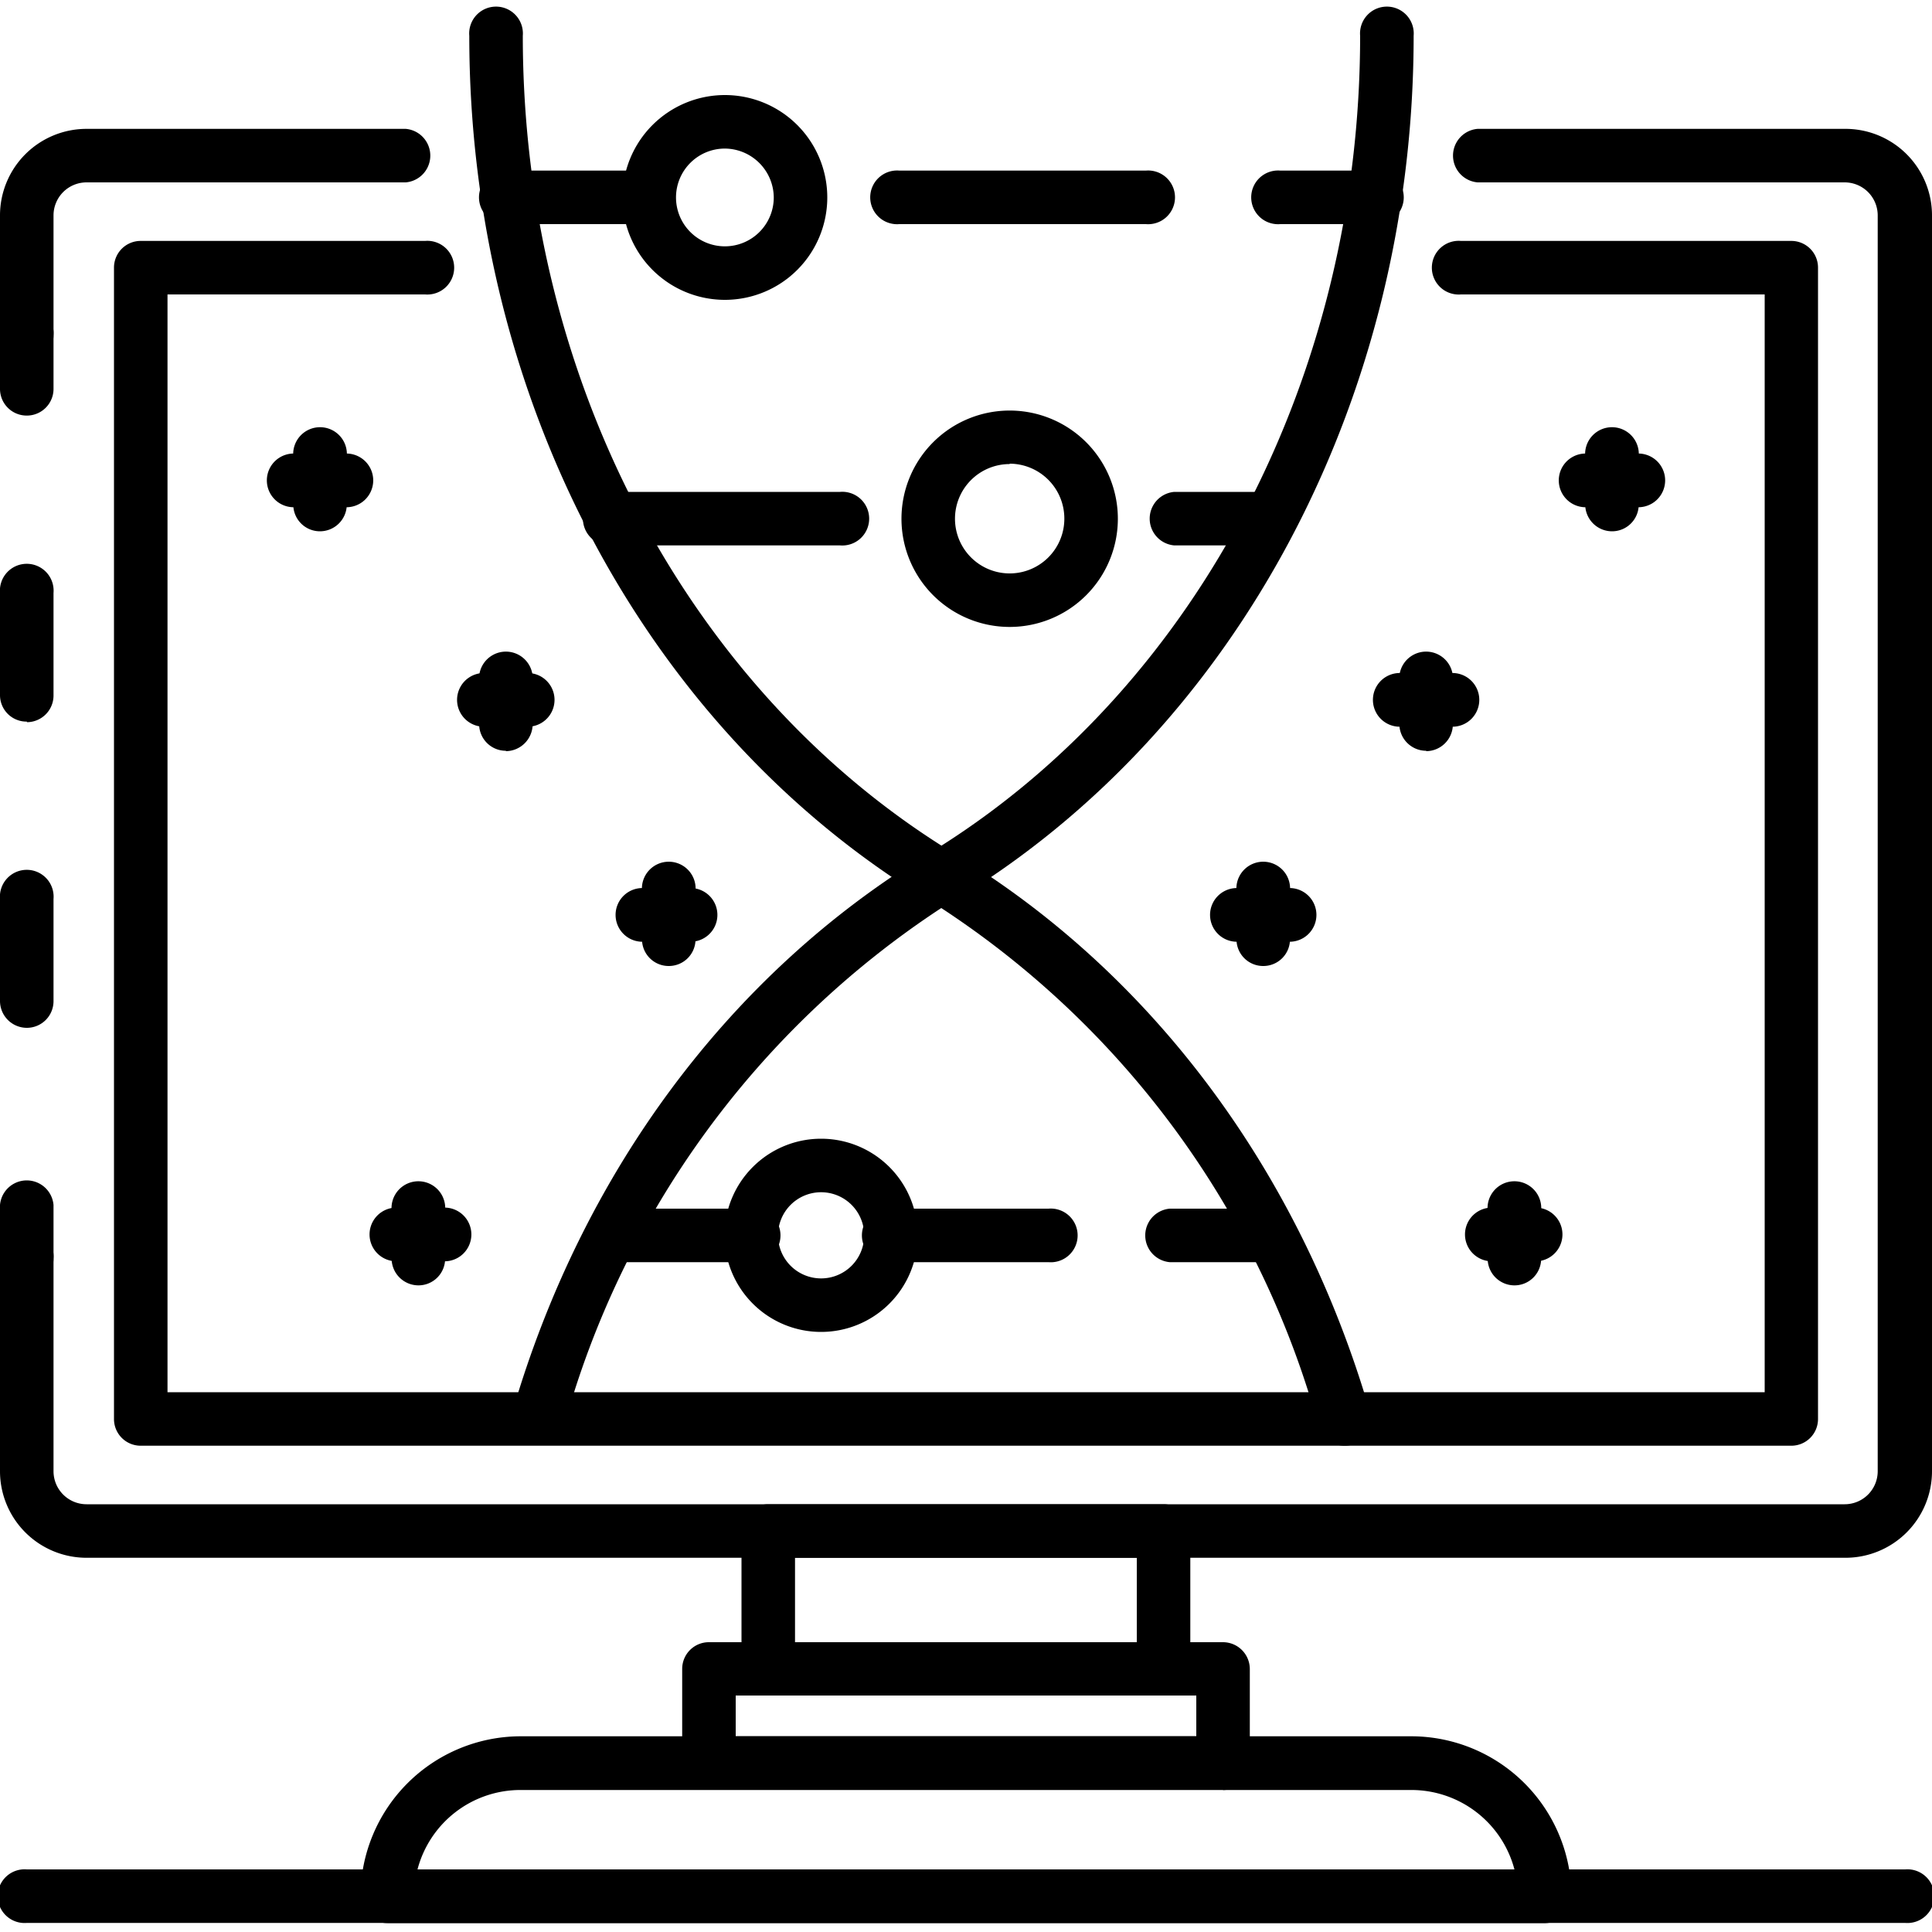
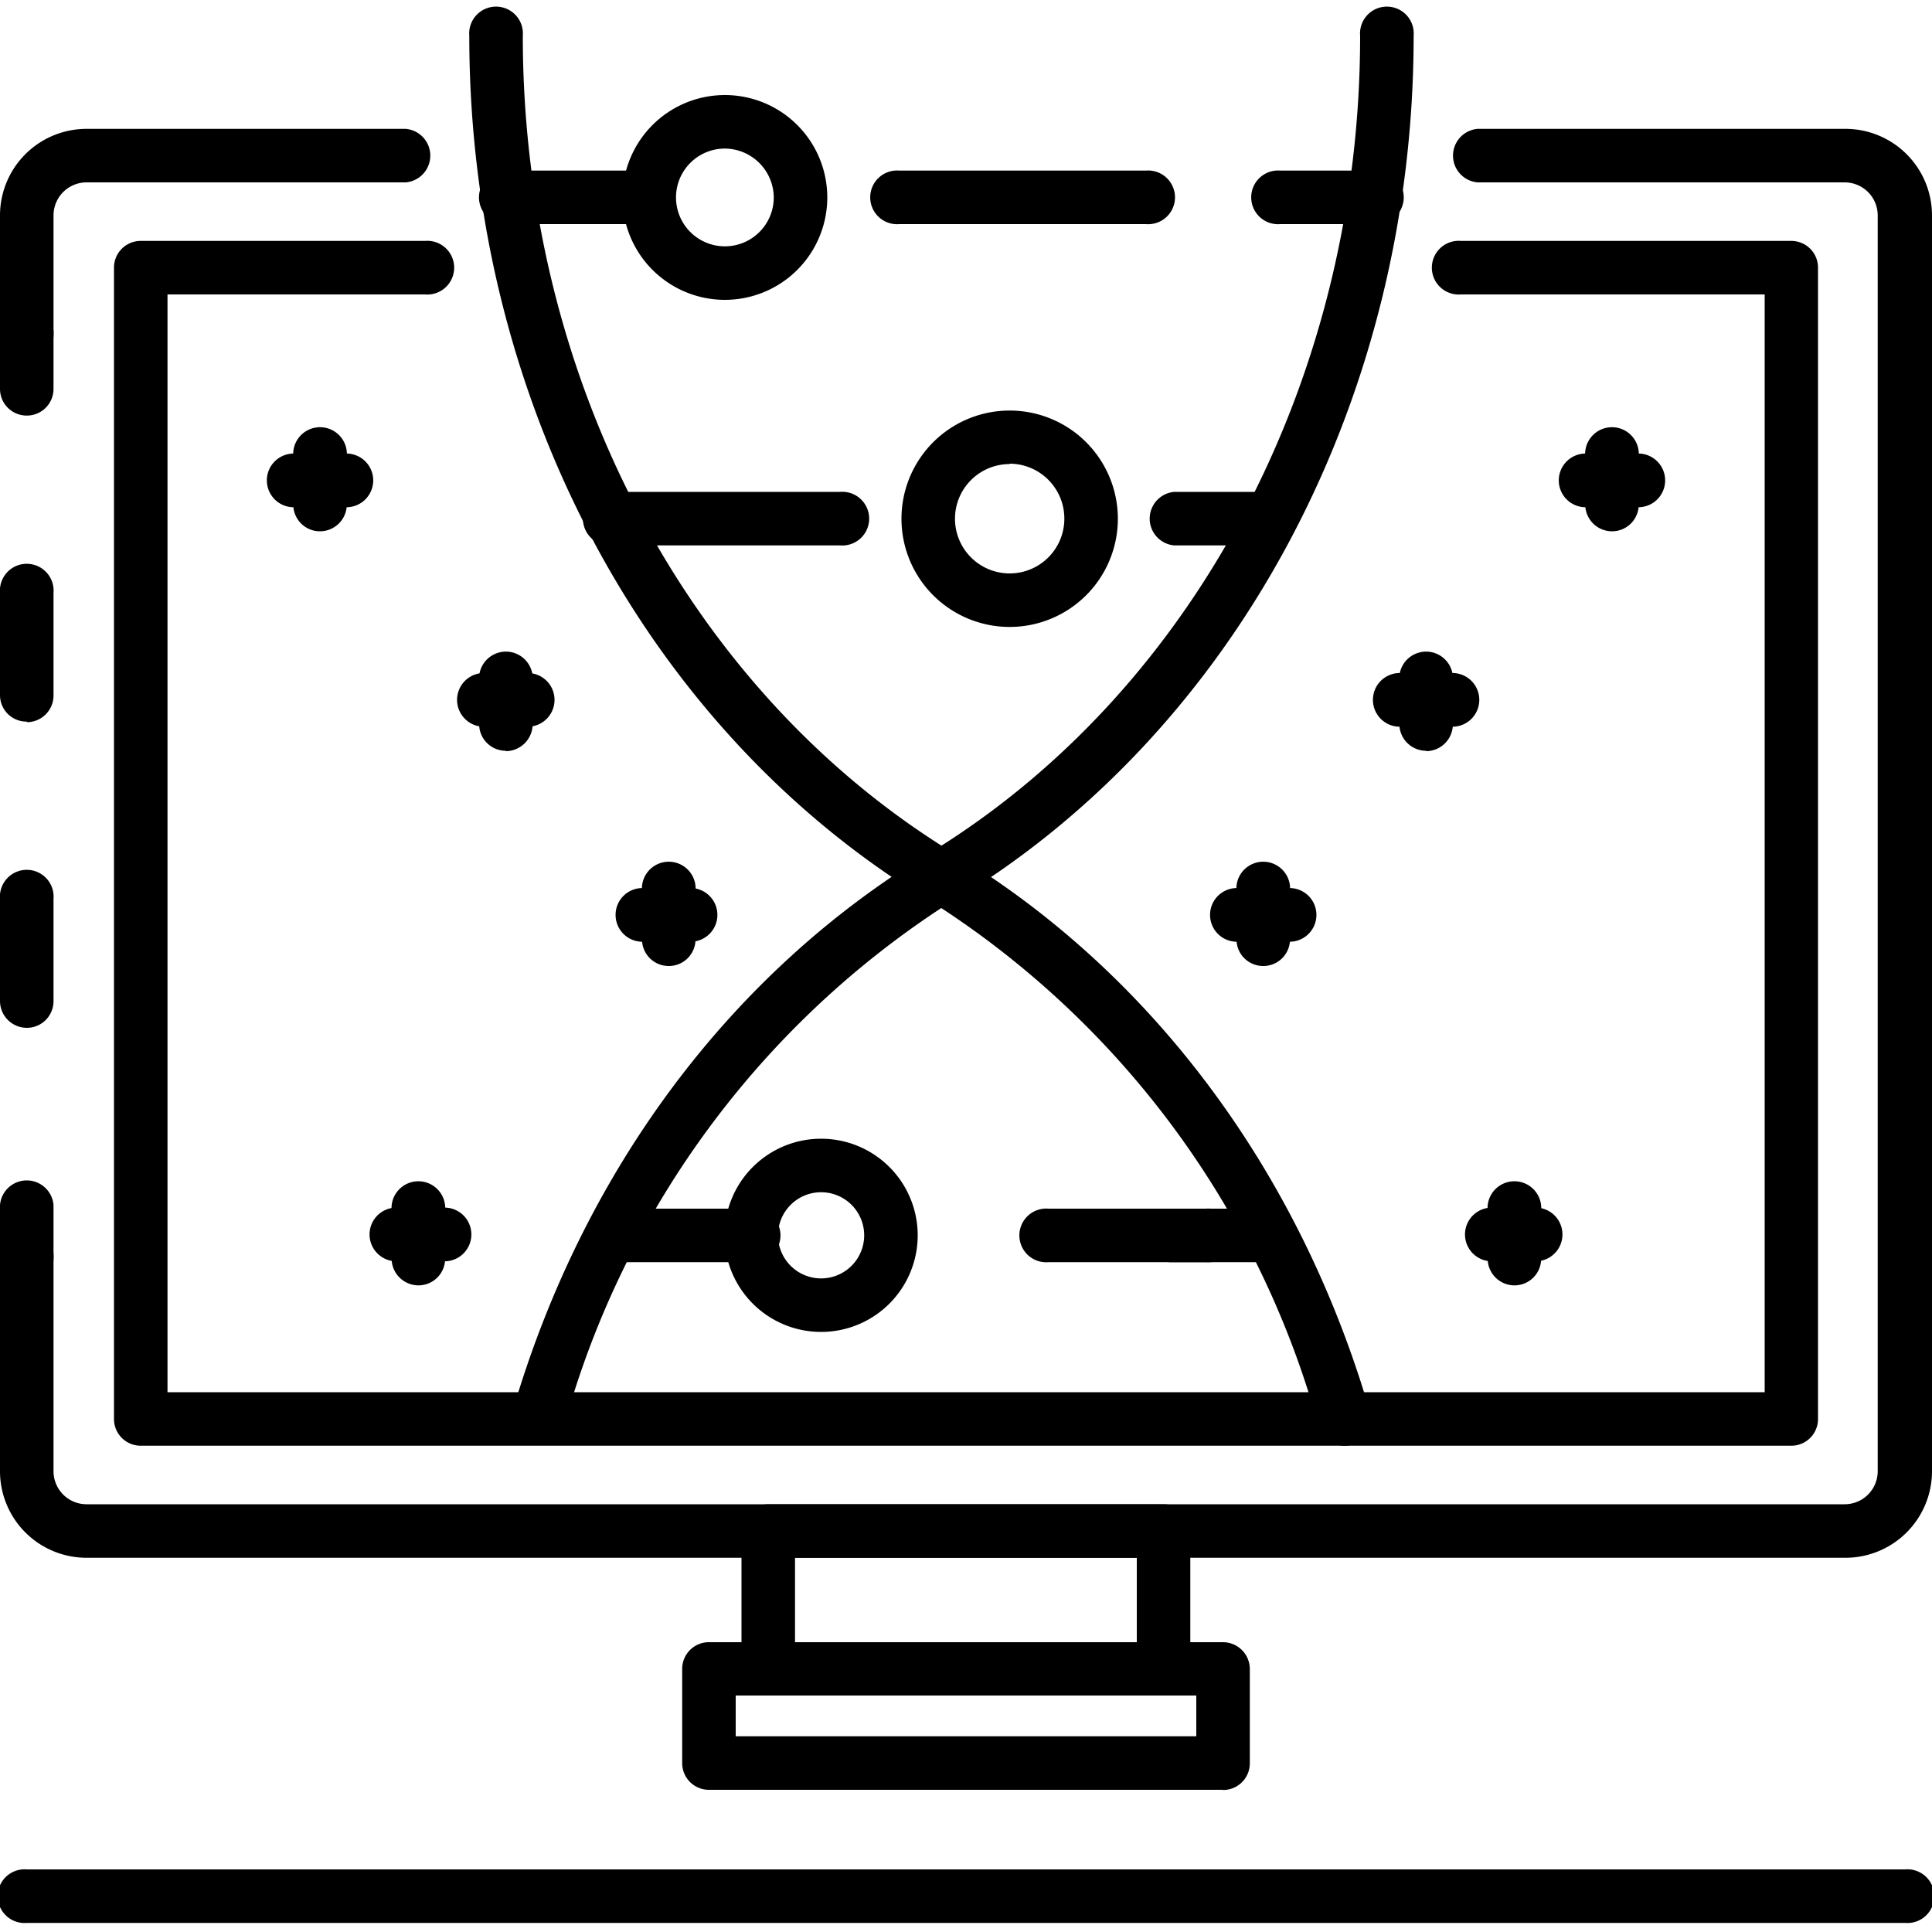
<svg xmlns="http://www.w3.org/2000/svg" id="Warstwa_1" data-name="Warstwa 1" viewBox="0 0 100 100">
  <g id="Group_623" data-name="Group 623">
    <path id="Path_410" data-name="Path 410" d="M92.72,74.83H7.28A1.38,1.38,0,0,1,5.9,73.44V13.85a1.38,1.38,0,0,1,1.38-1.38H22a1.39,1.39,0,1,1,0,2.77H8.67V72.06H91.34V15.24H75.62a1.39,1.39,0,1,1,0-2.77h17.1a1.38,1.38,0,0,1,1.38,1.38h0V73.44A1.38,1.38,0,0,1,92.72,74.83Z" />
    <path id="Path_411" data-name="Path 411" d="M60.23,87.76H39.77a1.38,1.38,0,0,1-1.39-1.38h0V79.24a1.38,1.38,0,0,1,1.38-1.38H60.23a1.38,1.38,0,0,1,1.38,1.38h0v7.14a1.37,1.37,0,0,1-1.38,1.38ZM41.15,85H58.84V80.63H41.15Z" />
    <path id="Path_412" data-name="Path 412" d="M63.3,92.64H36.69a1.38,1.38,0,0,1-1.38-1.38V86.38A1.38,1.38,0,0,1,36.69,85H63.3a1.39,1.39,0,0,1,1.39,1.39h0v4.88a1.38,1.38,0,0,1-1.38,1.38ZM38.08,89.87H61.92V87.76H38.08Z" />
-     <path id="Path_413" data-name="Path 413" d="M80,99.54H20.05a1.39,1.39,0,0,1-1.39-1.39h0a8.3,8.3,0,0,1,8.28-8.28H73.06a8.3,8.3,0,0,1,8.28,8.28A1.39,1.39,0,0,1,80,99.54ZM21.61,96.77H78.39a5.52,5.52,0,0,0-5.33-4.12H26.94a5.51,5.51,0,0,0-5.33,4.11Z" />
    <path id="Path_414" data-name="Path 414" d="M95.52,80.63h-91A4.48,4.48,0,0,1,0,76.15v-11a1.39,1.39,0,1,1,2.77,0v11a1.71,1.71,0,0,0,1.71,1.71h91a1.71,1.71,0,0,0,1.71-1.71v-65a1.71,1.71,0,0,0-1.71-1.71h-19a1.39,1.39,0,0,1,0-2.77h19A4.48,4.48,0,0,1,100,11.15v65A4.48,4.48,0,0,1,95.52,80.63Z" />
    <path id="Path_415" data-name="Path 415" d="M1.39,21.51A1.38,1.38,0,0,1,0,20.13H0V17.36a1.39,1.39,0,1,1,2.77,0v2.77a1.38,1.38,0,0,1-1.38,1.38Z" />
    <path id="Path_416" data-name="Path 416" d="M1.39,53.2A1.39,1.39,0,0,1,0,51.81H0V46.53a1.39,1.39,0,1,1,2.77,0v5.28A1.38,1.38,0,0,1,1.39,53.2Zm0-15.85A1.37,1.37,0,0,1,0,36H0V30.69a1.39,1.39,0,1,1,2.77,0h0V36a1.38,1.38,0,0,1-1.38,1.38Z" />
    <path id="Path_417" data-name="Path 417" d="M1.39,66.53A1.39,1.39,0,0,1,0,65.14H0V62.37a1.39,1.39,0,0,1,2.77,0v2.77A1.38,1.38,0,0,1,1.39,66.53Z" />
    <path id="Path_418" data-name="Path 418" d="M1.39,18.74A1.38,1.38,0,0,1,0,17.36H0V11.15A4.48,4.48,0,0,1,4.48,6.67H21a1.39,1.39,0,0,1,0,2.77H4.48a1.71,1.71,0,0,0-1.71,1.71v6.21a1.38,1.38,0,0,1-1.38,1.38Z" />
    <path id="Path_419" data-name="Path 419" d="M98.61,99.53H1.39a1.39,1.39,0,1,1,0-2.77H98.61a1.39,1.39,0,1,1,0,2.77Z" />
    <path id="Path_420" data-name="Path 420" d="M48.73,46.78a1.39,1.39,0,0,1-.72-.2c-14.63-8.88-23.72-26-23.72-44.73a1.39,1.39,0,1,1,2.77,0c0,17.44,8.28,33.42,21.67,41.92C62.11,35.27,70.4,19.29,70.4,1.85a1.39,1.39,0,1,1,2.77,0c0,18.72-9.09,35.86-23.72,44.73A1.42,1.42,0,0,1,48.73,46.78Z" />
    <path id="Path_421" data-name="Path 421" d="M65.78,28.23h-5a1.39,1.39,0,0,1,0-2.77h5a1.39,1.39,0,0,1,0,2.77Z" />
    <path id="Path_422" data-name="Path 422" d="M43.48,28.23H31.68a1.39,1.39,0,1,1,0-2.77h11.8a1.39,1.39,0,1,1,0,2.77Z" />
    <path id="Path_423" data-name="Path 423" d="M71.15,11.6H66.27a1.39,1.39,0,1,1,0-2.77h4.88a1.39,1.39,0,1,1,0,2.77Z" />
    <path id="Path_424" data-name="Path 424" d="M59.31,11.6H46.55a1.39,1.39,0,1,1,0-2.77H59.31a1.39,1.39,0,1,1,0,2.77Z" />
    <path id="Path_425" data-name="Path 425" d="M33.61,11.6H26.3a1.39,1.39,0,1,1,0-2.77h7.31a1.39,1.39,0,0,1,0,2.77Z" />
    <path id="Path_426" data-name="Path 426" d="M69.59,74.83a1.4,1.4,0,0,1-1.34-1A46.9,46.9,0,0,0,48.72,47,47,47,0,0,0,29.19,73.83a1.38,1.38,0,0,1-1.74.9,1.4,1.4,0,0,1-.92-1.68C30.15,60.65,37.78,50.41,48,44.2a1.41,1.41,0,0,1,1.43,0c10.23,6.21,17.85,16.45,21.47,28.85A1.38,1.38,0,0,1,70,74.77,1.21,1.21,0,0,1,69.59,74.83Z" />
-     <path id="Path_427" data-name="Path 427" d="M54.27,65.33H46.12a1.39,1.39,0,1,1,0-2.77h8.15a1.39,1.39,0,1,1,0,2.77Z" />
+     <path id="Path_427" data-name="Path 427" d="M54.27,65.33a1.39,1.39,0,1,1,0-2.77h8.15a1.39,1.39,0,1,1,0,2.77Z" />
    <path id="Path_428" data-name="Path 428" d="M65.78,65.33H60.55a1.39,1.39,0,0,1,0-2.77h5.23a1.39,1.39,0,0,1,0,2.77Z" />
    <path id="Path_429" data-name="Path 429" d="M37.52,15.52a5.3,5.3,0,1,1,5.3-5.3A5.3,5.3,0,0,1,37.52,15.52Zm0-7.83a2.53,2.53,0,1,0,2.53,2.53h0A2.55,2.55,0,0,0,37.52,7.69Z" />
    <path id="Path_430" data-name="Path 430" d="M52.26,32.45a5.6,5.6,0,1,1,5.6-5.6A5.6,5.6,0,0,1,52.26,32.45Zm0-8.43a2.83,2.83,0,1,0,2.83,2.83h0A2.84,2.84,0,0,0,52.26,24Z" />
    <path id="Path_431" data-name="Path 431" d="M42.5,68.94a5,5,0,1,1,5-5A5,5,0,0,1,42.5,68.94Zm0-7.23a2.23,2.23,0,1,0,2.23,2.23,2.23,2.23,0,0,0-2.23-2.23Z" />
    <path id="Path_432" data-name="Path 432" d="M38.89,65.33H31.67a1.39,1.39,0,0,1,0-2.77h7.22a1.39,1.39,0,1,1,0,2.77Z" />
    <path id="Path_433" data-name="Path 433" d="M78.35,66.53A1.39,1.39,0,0,1,77,65.14V62.65a1.39,1.39,0,1,1,2.77,0v2.49A1.38,1.38,0,0,1,78.35,66.53Z" />
    <path id="Path_434" data-name="Path 434" d="M79.6,65.28H77.1a1.39,1.39,0,0,1,0-2.77h2.5a1.39,1.39,0,0,1,0,2.77Z" />
    <path id="Path_435" data-name="Path 435" d="M65.39,50A1.38,1.38,0,0,1,64,48.6h0V46.11a1.39,1.39,0,1,1,2.77,0V48.6A1.38,1.38,0,0,1,65.39,50Z" />
    <path id="Path_436" data-name="Path 436" d="M66.63,48.74H64.14a1.39,1.39,0,1,1,0-2.77h2.49a1.39,1.39,0,1,1,0,2.77Z" />
    <path id="Path_437" data-name="Path 437" d="M73.82,38.86a1.39,1.39,0,0,1-1.39-1.39h0V35a1.39,1.39,0,0,1,2.77,0v2.49a1.39,1.39,0,0,1-1.38,1.39Z" />
    <path id="Path_438" data-name="Path 438" d="M75.06,37.61H72.57a1.39,1.39,0,1,1,0-2.77h2.49a1.39,1.39,0,1,1,0,2.77Z" />
    <path id="Path_439" data-name="Path 439" d="M83.44,27.5a1.39,1.39,0,0,1-1.39-1.39V23.62a1.39,1.39,0,1,1,2.77,0v2.49a1.38,1.38,0,0,1-1.38,1.39Z" />
    <path id="Path_440" data-name="Path 440" d="M84.68,26.25H82.19a1.39,1.39,0,1,1,0-2.77h2.49a1.39,1.39,0,1,1,0,2.77Z" />
    <path id="Path_441" data-name="Path 441" d="M21.66,66.53a1.39,1.39,0,0,1-1.39-1.39V62.65a1.39,1.39,0,1,1,2.77,0v2.49A1.38,1.38,0,0,1,21.66,66.53Z" />
    <path id="Path_442" data-name="Path 442" d="M22.89,65.28H20.4a1.39,1.39,0,0,1,0-2.77h2.49a1.39,1.39,0,1,1,0,2.77Z" />
    <path id="Path_443" data-name="Path 443" d="M34.61,50a1.38,1.38,0,0,1-1.38-1.38h0V46.11a1.39,1.39,0,1,1,2.77,0V48.6A1.38,1.38,0,0,1,34.62,50Z" />
    <path id="Path_444" data-name="Path 444" d="M35.86,48.74H33.37a1.39,1.39,0,1,1,0-2.77h2.49a1.39,1.39,0,0,1,0,2.77Z" />
    <path id="Path_445" data-name="Path 445" d="M26.18,38.86a1.38,1.38,0,0,1-1.38-1.39h0V35a1.39,1.39,0,0,1,2.77,0v2.49a1.4,1.4,0,0,1-1.38,1.39Z" />
    <path id="Path_446" data-name="Path 446" d="M27.43,37.61h-2.5a1.39,1.39,0,0,1,0-2.77h2.5a1.39,1.39,0,0,1,0,2.77Z" />
    <path id="Path_447" data-name="Path 447" d="M16.56,27.5a1.38,1.38,0,0,1-1.38-1.39h0V23.62a1.39,1.39,0,1,1,2.77,0v2.49A1.39,1.39,0,0,1,16.56,27.5Z" />
    <path id="Path_448" data-name="Path 448" d="M17.81,26.25H15.32a1.39,1.39,0,1,1,0-2.77h2.49a1.39,1.39,0,1,1,0,2.77Z" />
  </g>
</svg>